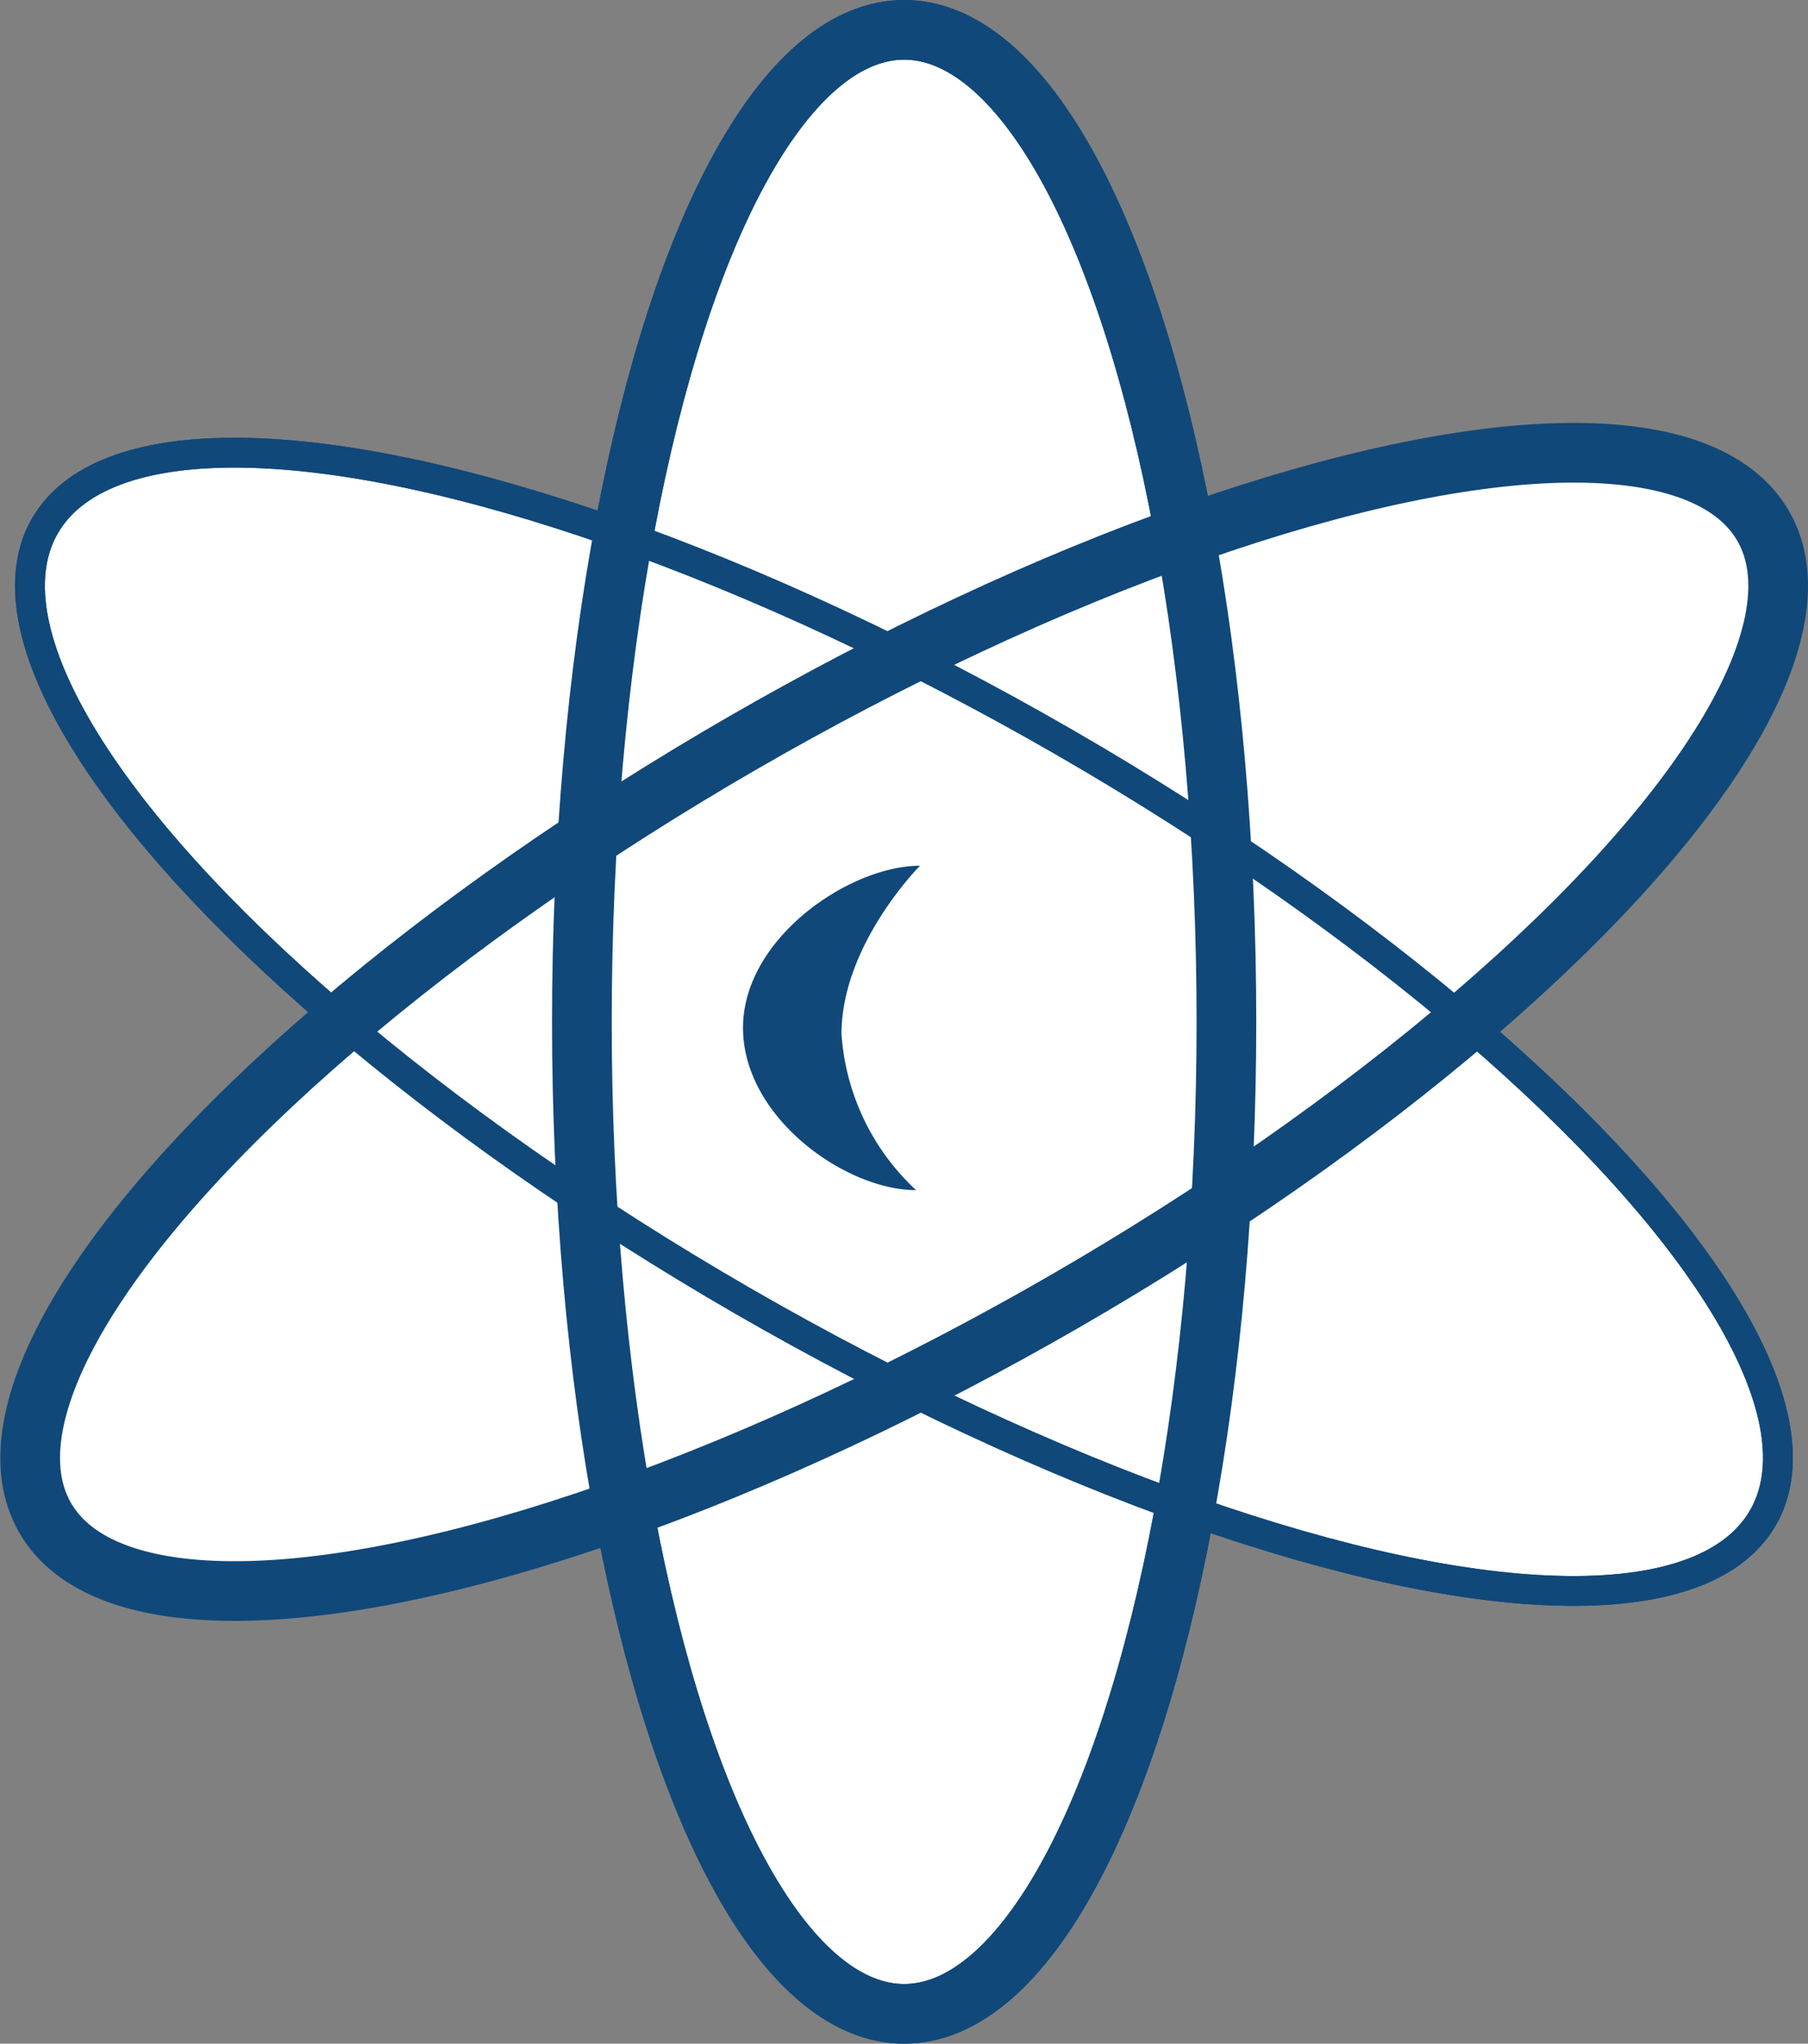
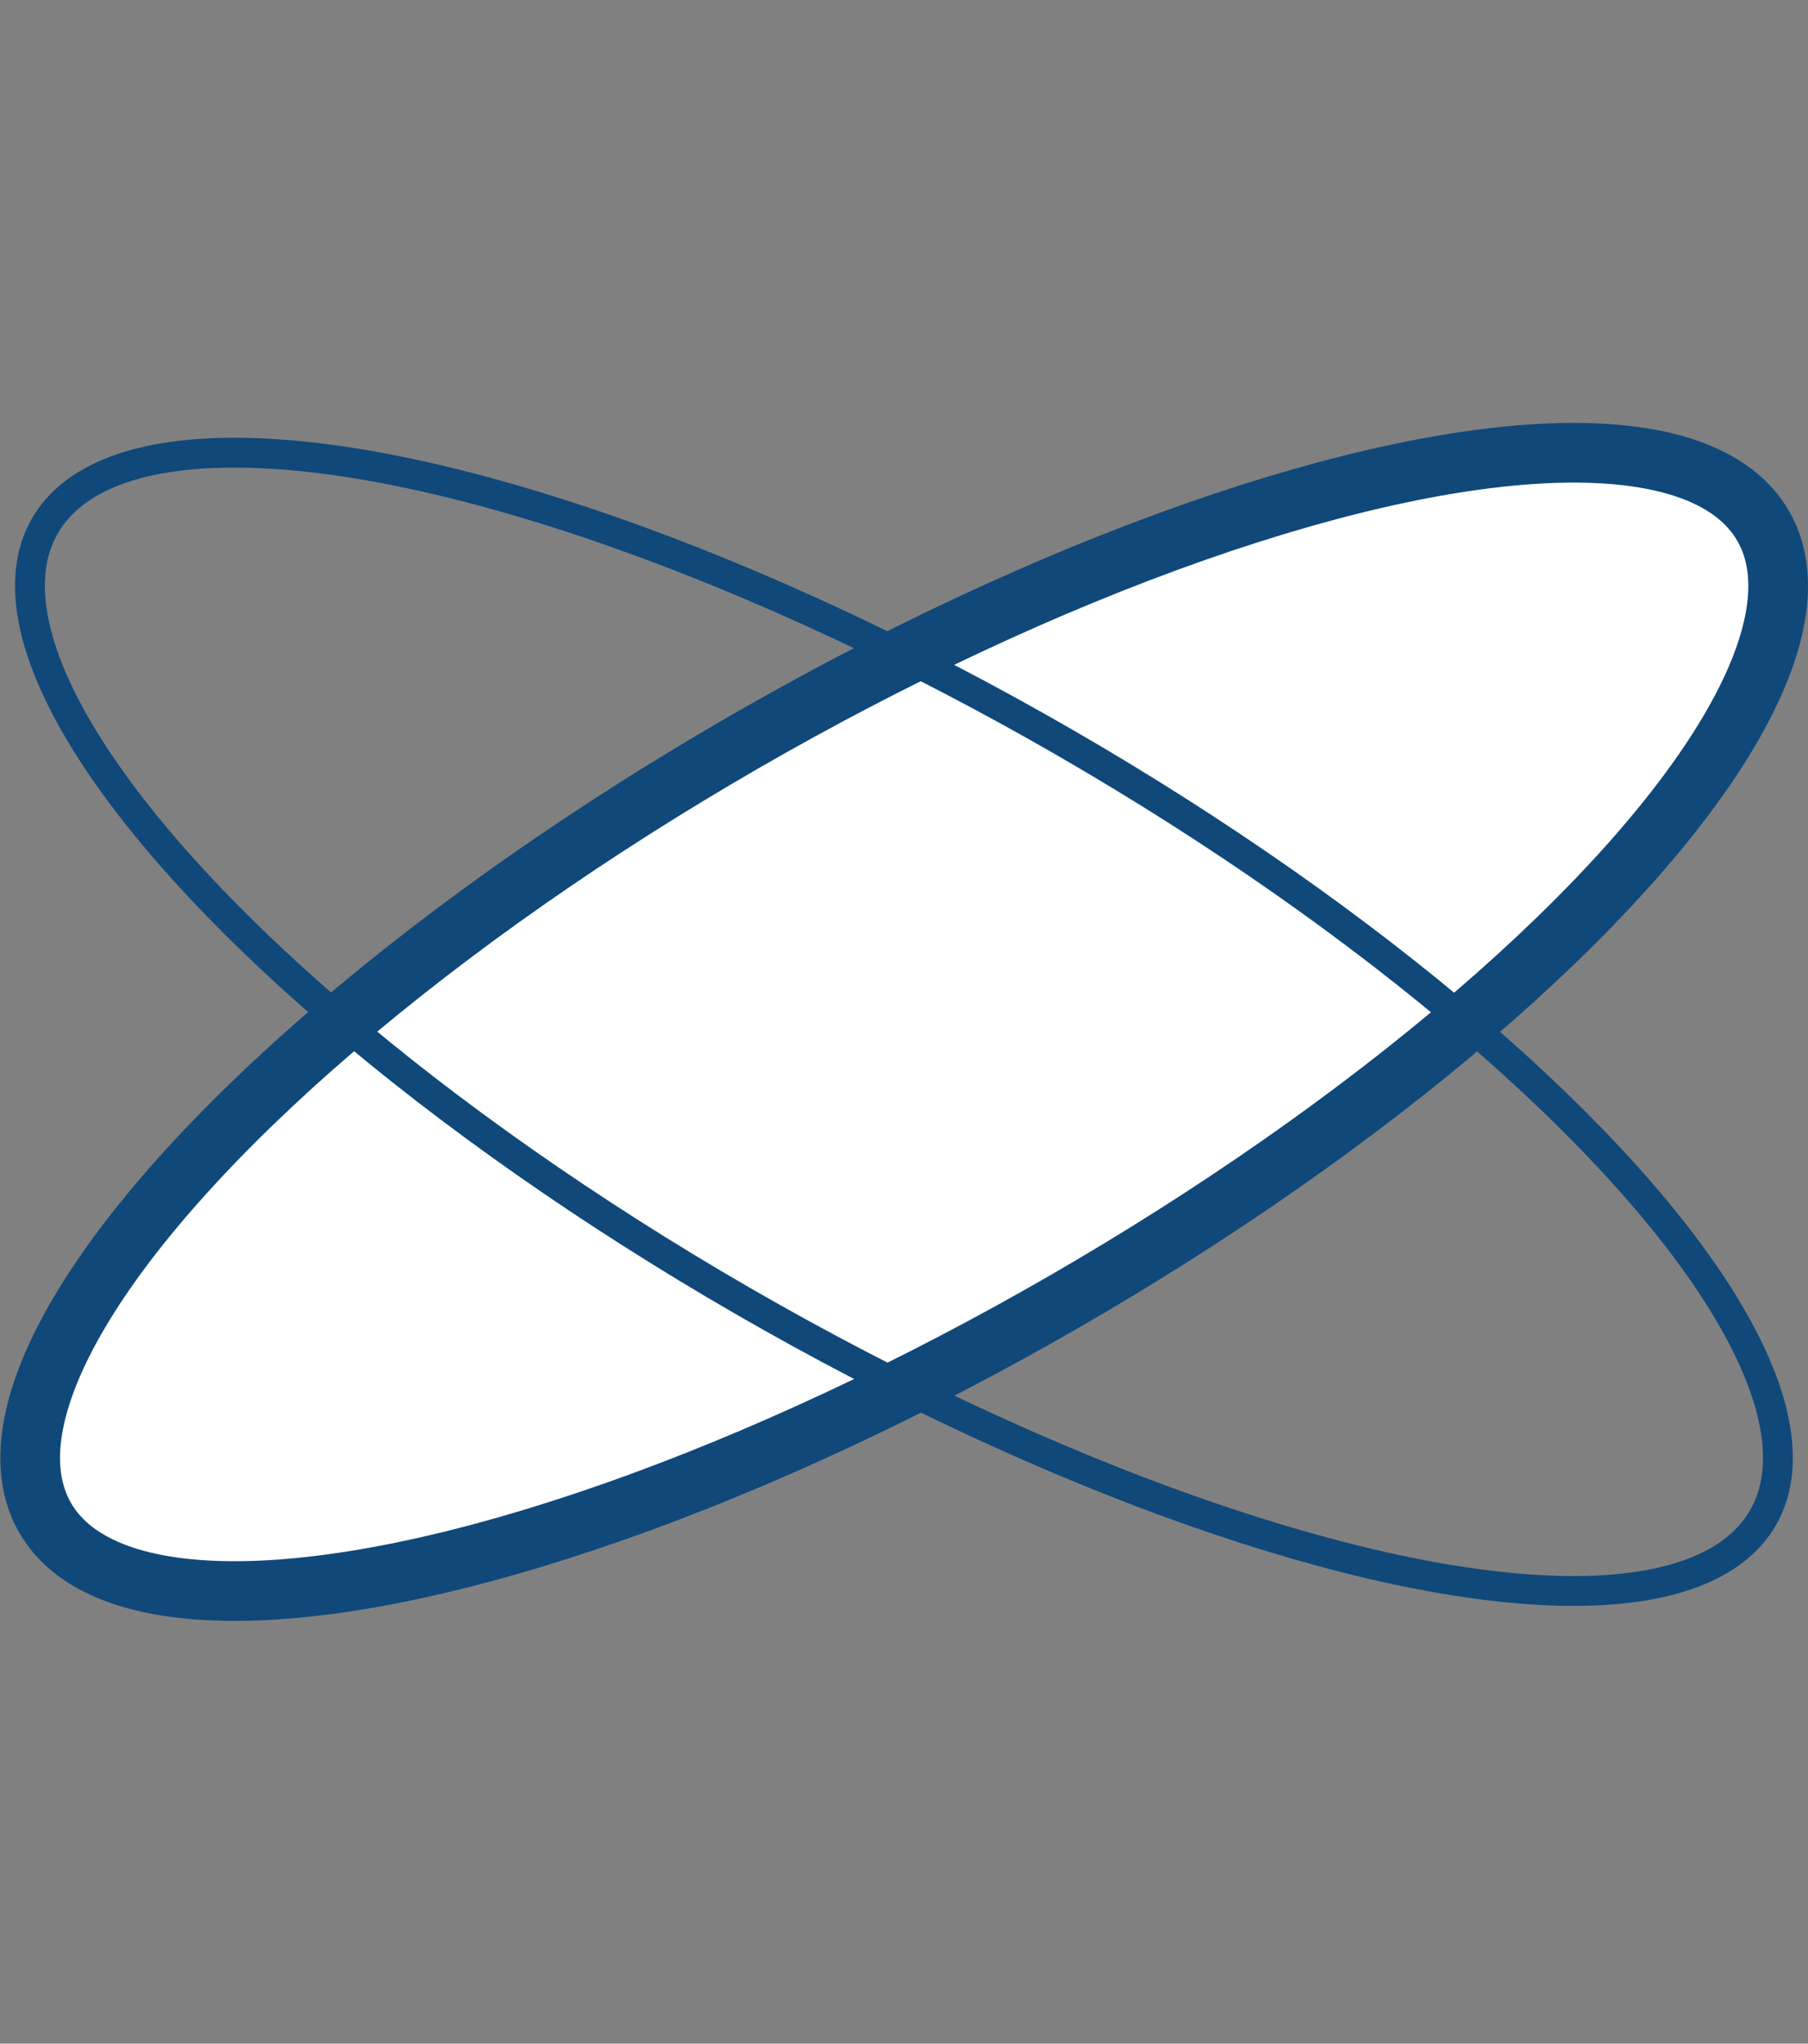
<svg xmlns="http://www.w3.org/2000/svg" viewBox="0 0 60.59 68.48">
  <rect x="0" y="0" width="60.59" height="68.48" fill="#808080" stroke="none" />
  <defs>
    <style>.cls-1,.cls-2{fill:#fff}.cls-1,.cls-2,.cls-3,.cls-4{stroke:#10487a}.cls-1,.cls-3{stroke-width:2px}.cls-3,.cls-4{fill:none}.cls-4{stroke-miterlimit:10}.cls-5{fill:#10487a}</style>
  </defs>
  <title>technology</title>
  <g id="Layer_2" data-name="Layer 2">
    <g id="Home">
-       <ellipse class="cls-1" cx="30.3" cy="34.24" rx="10.8" ry="33.24" />
-       <ellipse class="cls-2" cx="30.3" cy="34.24" rx="10.8" ry="33.24" transform="rotate(-60 30.296 34.246)" />
      <ellipse class="cls-1" cx="30.3" cy="34.24" rx="33.24" ry="10.8" transform="rotate(-30 30.305 34.24)" />
-       <ellipse class="cls-3" cx="30.3" cy="34.24" rx="10.8" ry="33.24" />
      <ellipse class="cls-4" cx="30.3" cy="34.24" rx="10.8" ry="33.24" transform="rotate(-60 30.296 34.246)" />
-       <path class="cls-5" d="M24.9 34.44c0-3 3.57-5.43 5.93-5.43 0 0-2.63 2.64-2.63 5.64a7.87 7.87 0 0 0 2.5 5.23c-2.36 0-5.8-2.43-5.8-5.44z" />
    </g>
  </g>
</svg>